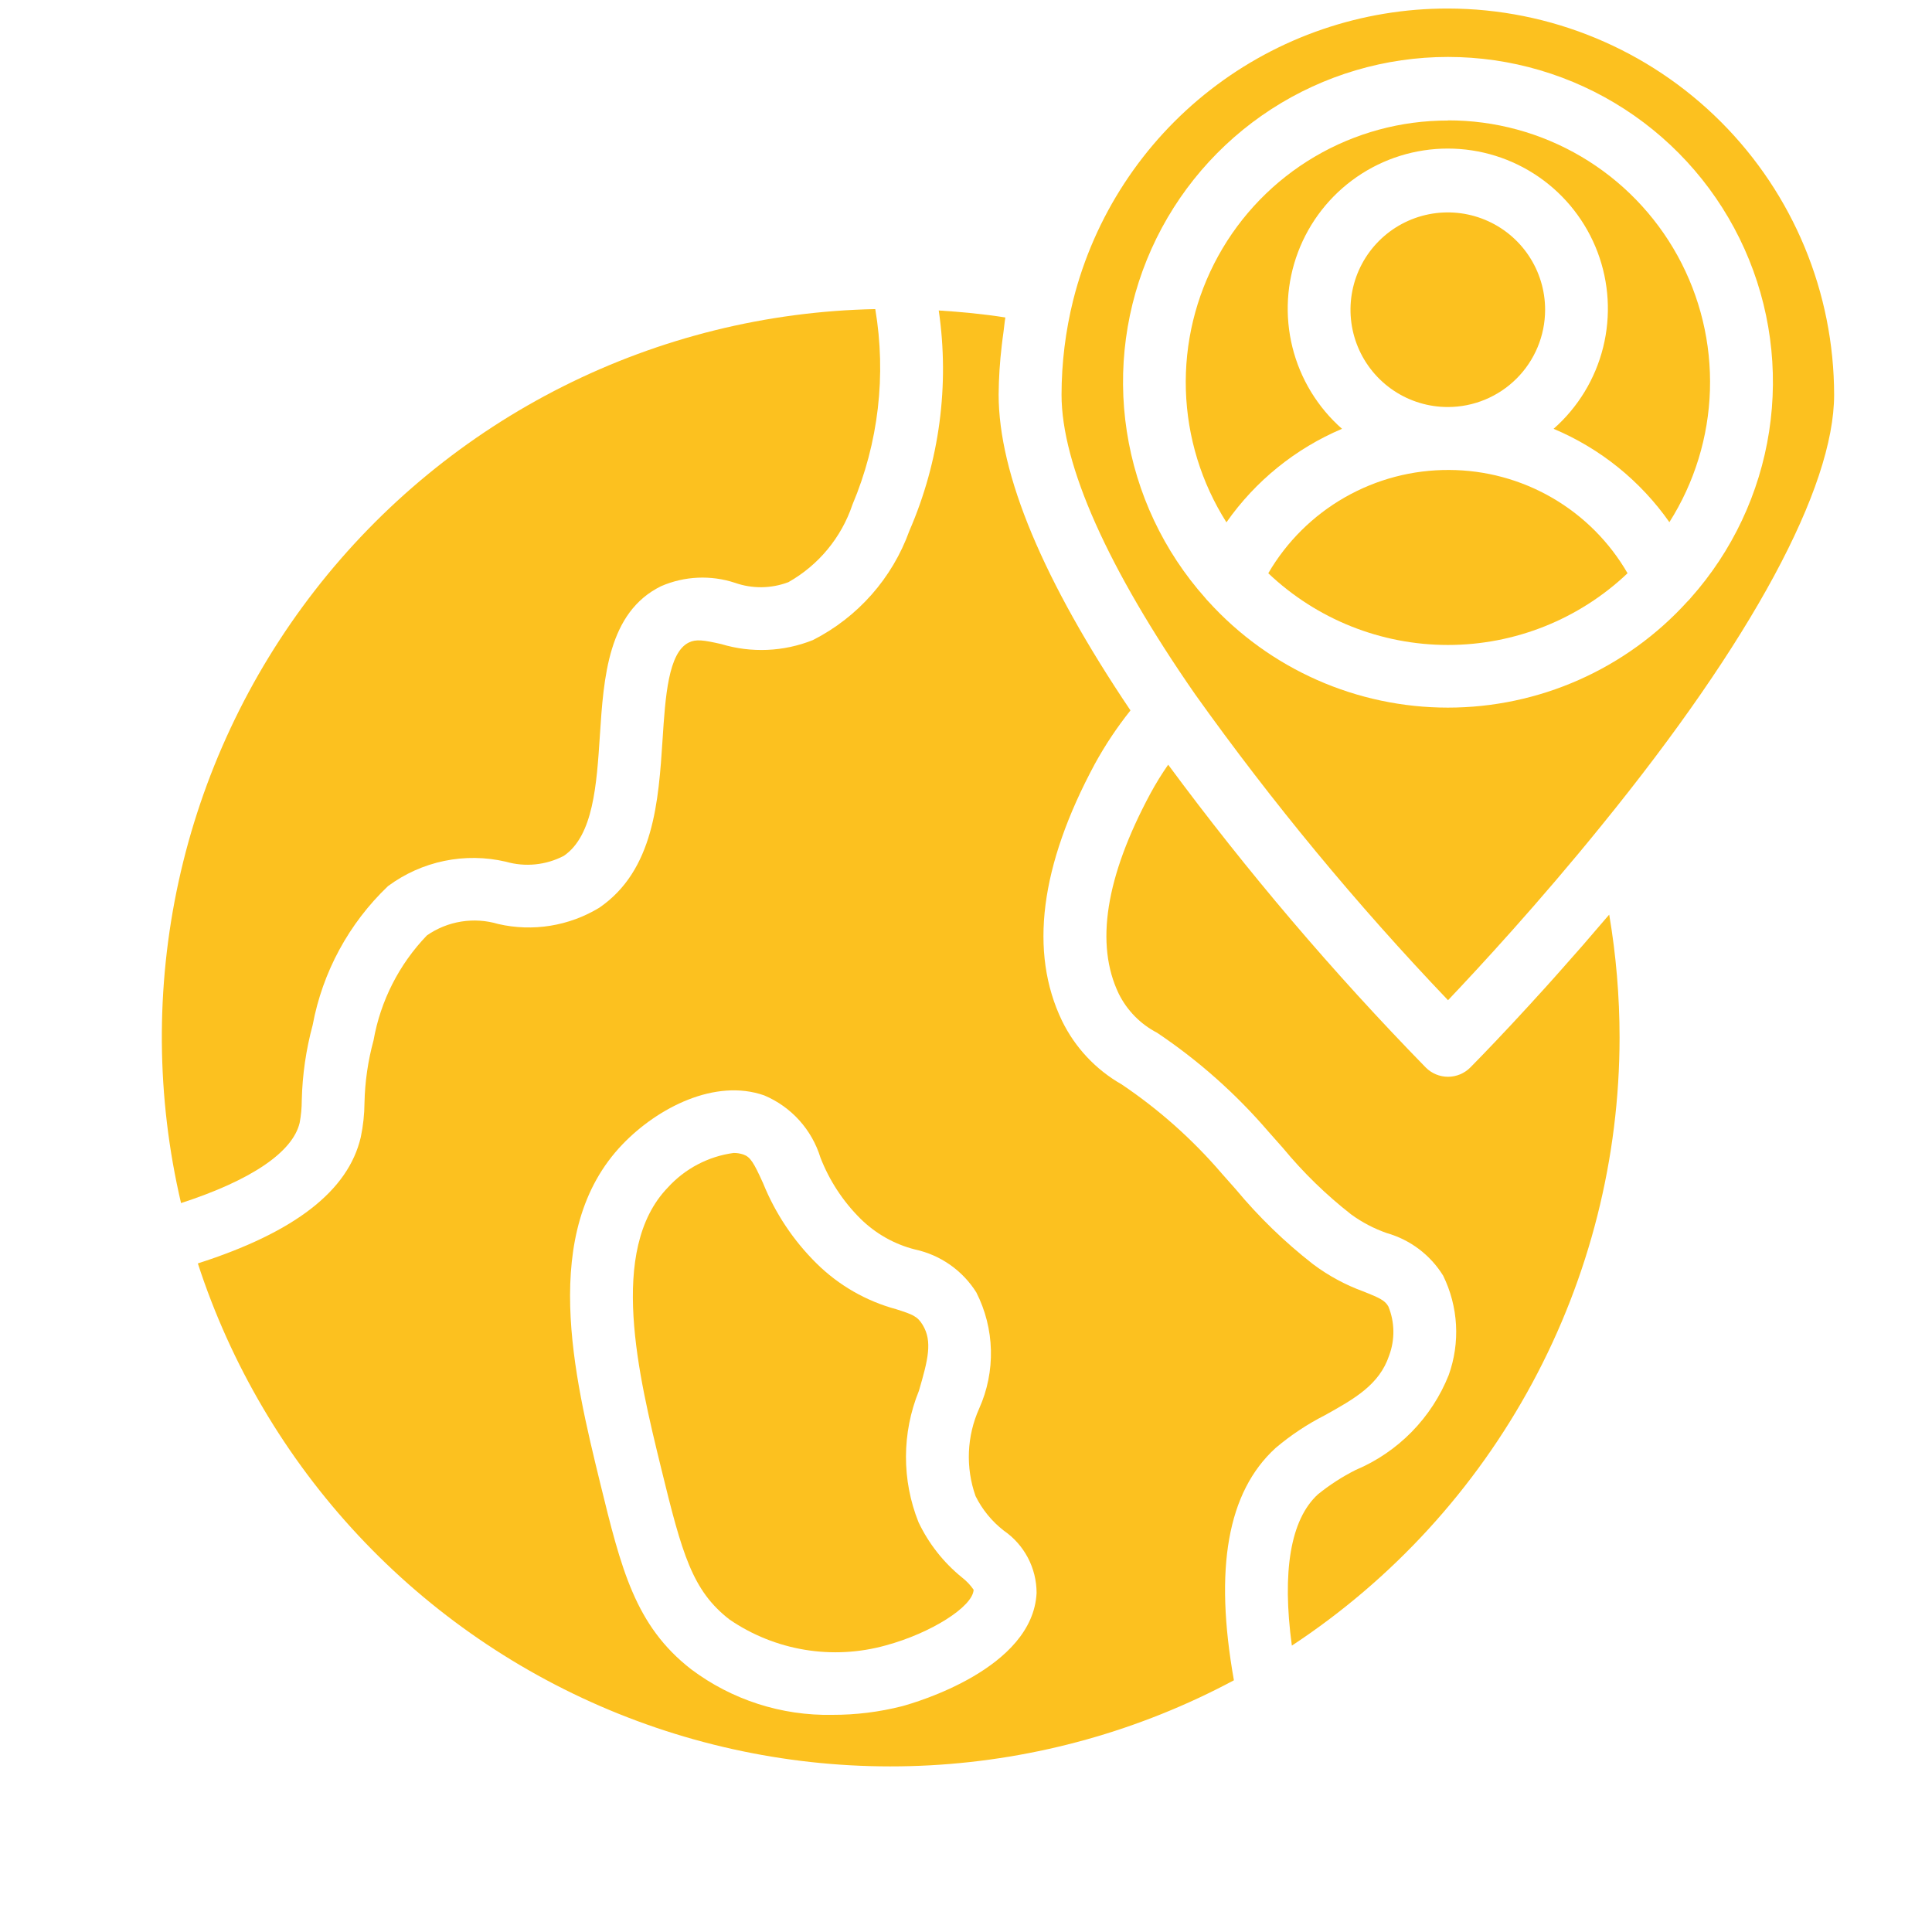
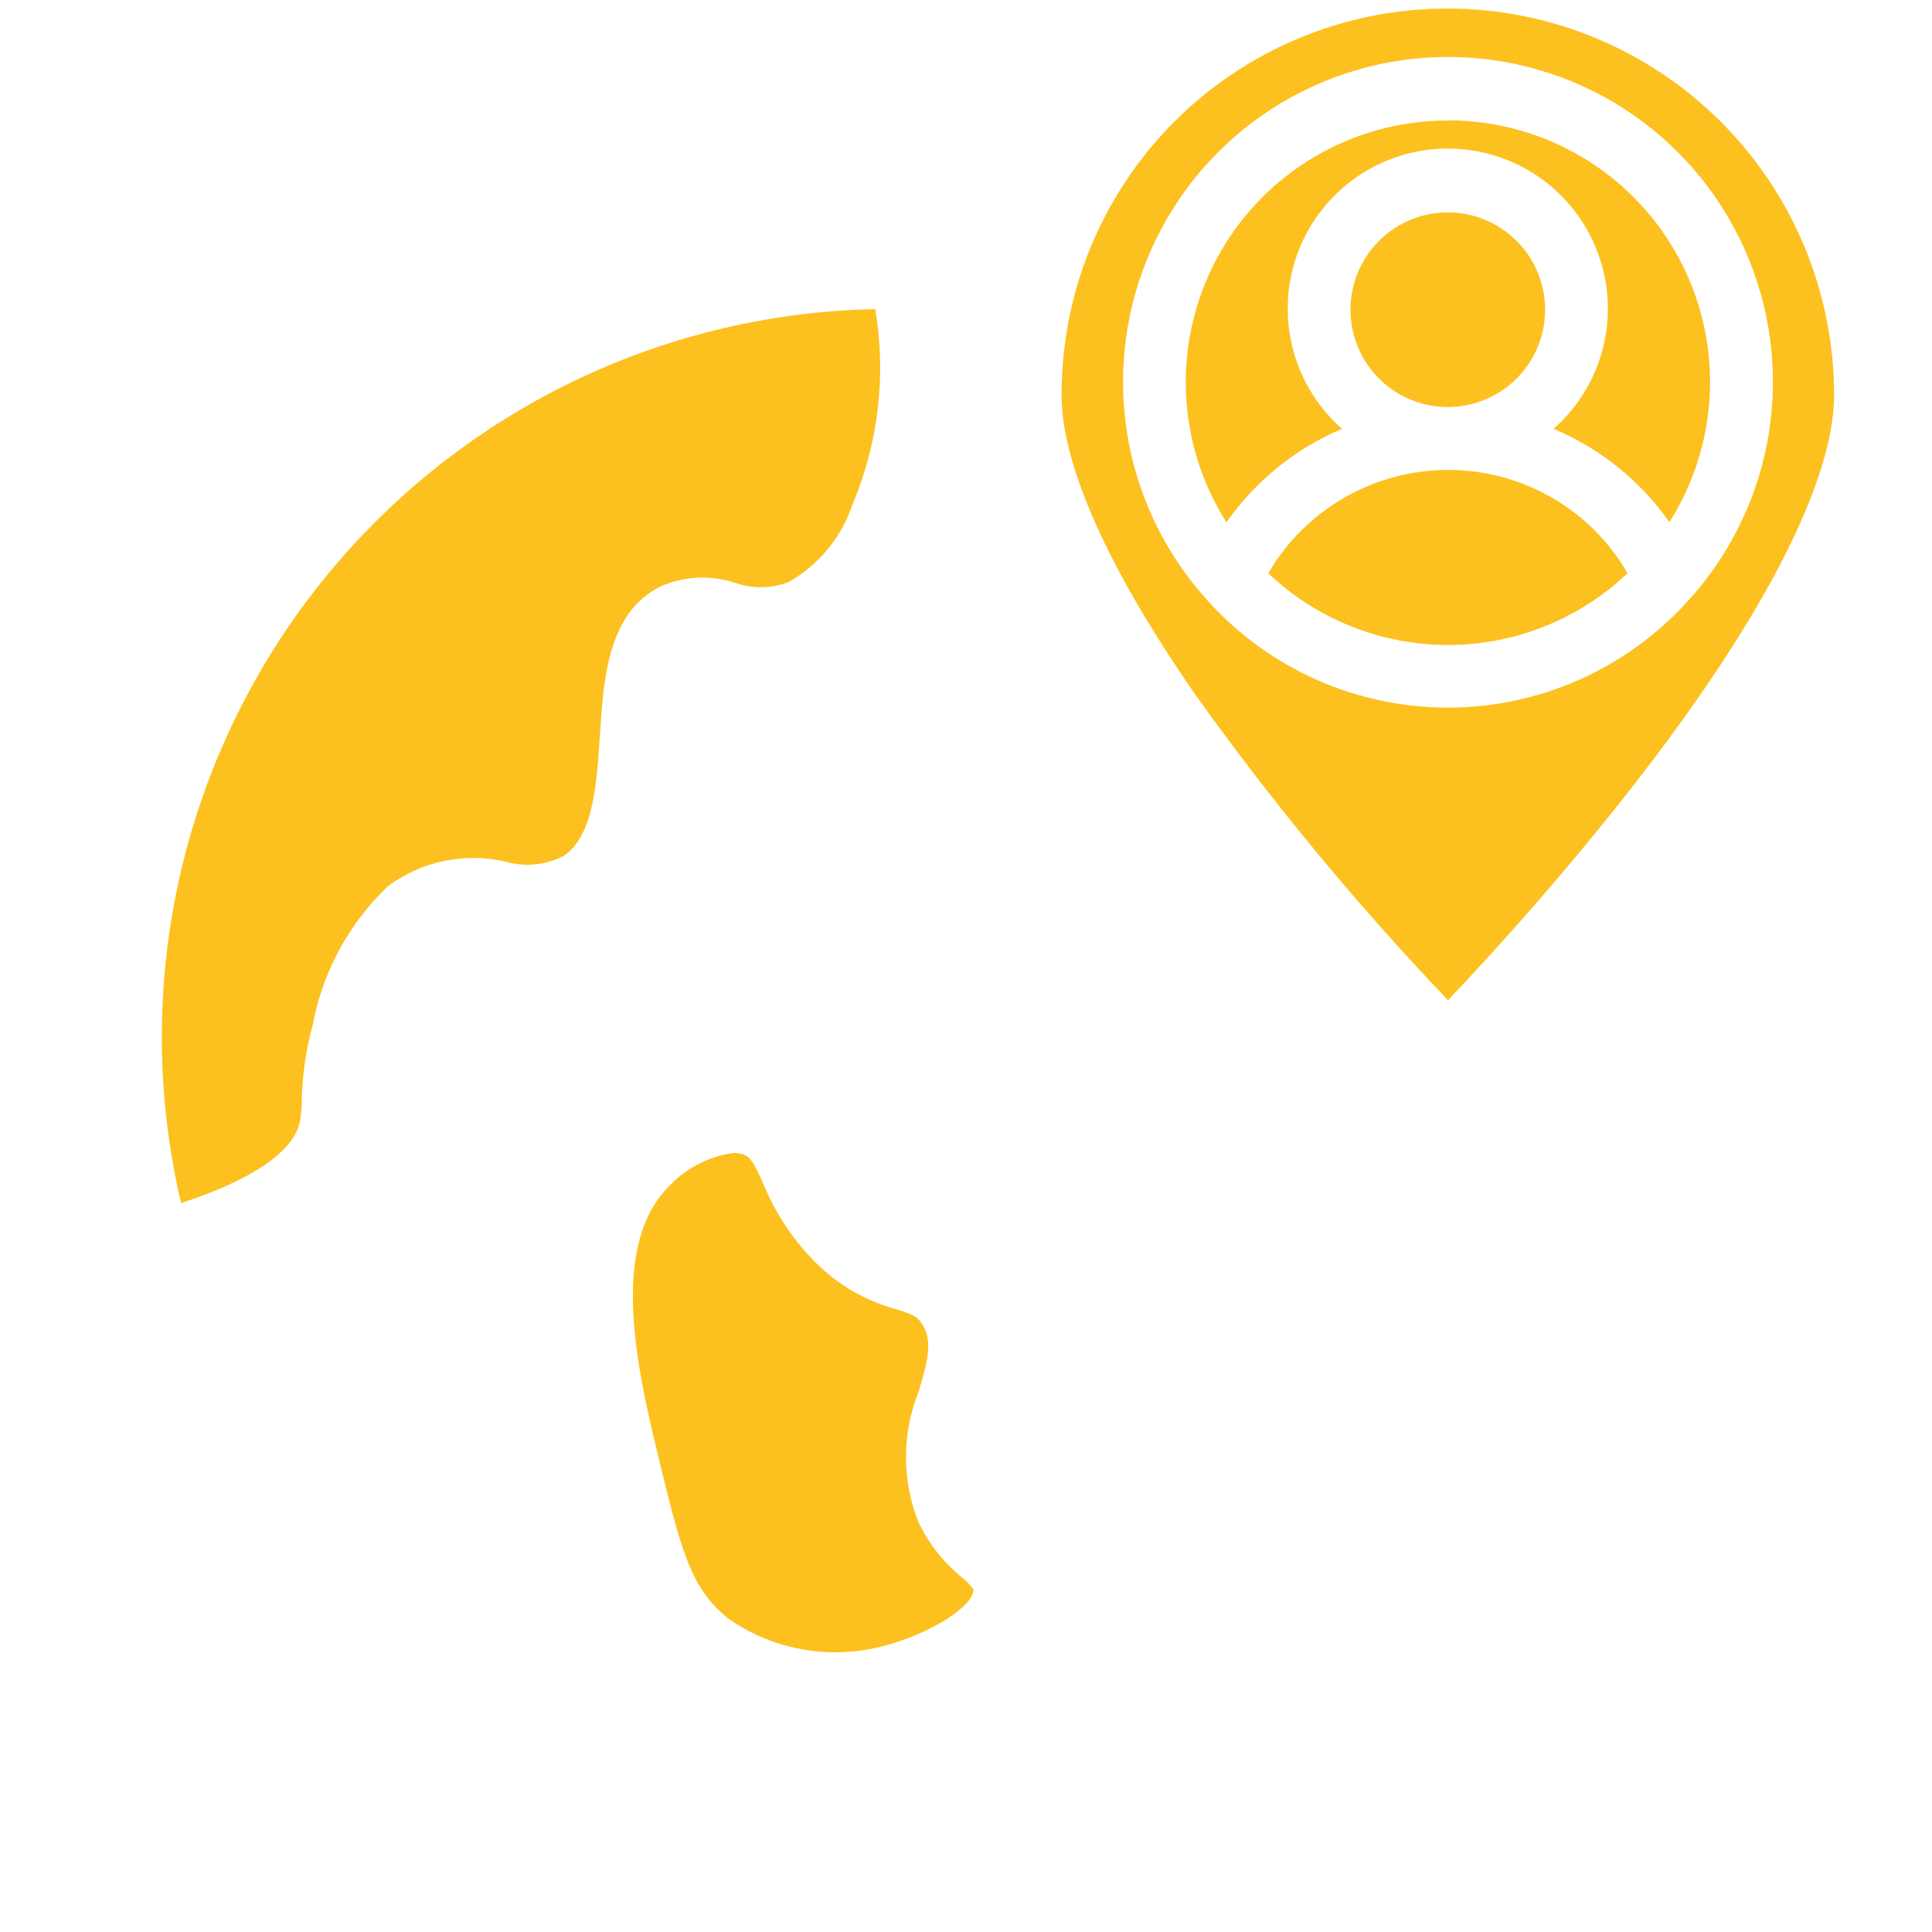
<svg xmlns="http://www.w3.org/2000/svg" width="560" height="560" viewBox="0 0 560 560" fill="none">
  <path d="M419.717 2.473C394.776 2.428 370.535 10.721 350.849 26.035C331.163 41.349 317.162 62.804 311.07 86.99C308.837 95.963 307.704 105.175 307.694 114.422C307.694 134.74 321.088 164.765 346.418 201.251C368.711 232.512 393.206 262.142 419.717 289.917C428.724 280.436 446.039 261.711 464.3 239.156C507.737 185.737 531.63 141.427 531.63 114.422C531.594 84.749 519.793 56.301 498.814 35.315C477.835 14.329 449.39 2.519 419.717 2.473ZM489.094 174.355C480.309 184.04 469.595 191.779 457.641 197.075C445.686 202.371 432.755 205.107 419.68 205.107C406.605 205.107 393.675 202.371 381.72 197.075C369.766 191.779 359.052 184.04 350.267 174.355C349.938 174.036 349.634 173.692 349.357 173.327C337.278 159.761 329.379 142.991 326.613 125.039C323.846 107.086 326.33 88.717 333.764 72.143C341.198 55.57 353.266 41.5 368.514 31.628C383.762 21.756 401.539 16.504 419.703 16.504C437.867 16.504 455.644 21.756 470.892 31.628C486.14 41.5 498.208 55.57 505.642 72.143C513.076 88.717 515.56 107.086 512.793 125.039C510.027 142.991 502.128 159.761 490.049 173.327C489.758 173.694 489.438 174.038 489.094 174.355Z" fill="#FCC11F" />
  <path d="M278.833 457.231C273.496 452.905 269.193 447.44 266.241 441.236C261.35 429.001 261.389 415.347 266.35 403.14C268.989 394.141 270.335 388.81 267.442 384.033C265.913 381.522 264.585 381.021 259.772 379.484C251.056 377.13 243.099 372.556 236.679 366.209C229.999 359.614 224.736 351.725 221.212 343.025C218.482 336.975 217.509 335.355 215.461 334.636C214.55 334.33 213.593 334.179 212.632 334.191C205.274 335.19 198.507 338.758 193.525 344.263C176.183 362.305 185.099 398.791 191.605 425.432C197.728 450.517 200.64 461.025 211.449 469.424C217.993 473.902 225.437 476.895 233.26 478.191C241.082 479.488 249.094 479.058 256.733 476.93C269.844 473.391 282 465.693 282.209 460.789C281.272 459.438 280.133 458.238 278.833 457.231Z" fill="#FCC11F" />
-   <path d="M469.44 300.735C469.437 288.798 468.433 276.882 466.438 265.114L465.528 266.151C463.208 268.88 460.933 271.528 458.731 274.058L457.694 275.231C455.619 277.603 453.609 279.881 451.662 282.064L450.752 283.092C448.65 285.44 446.676 287.642 444.774 289.698L443.864 290.708C441.962 292.792 440.17 294.739 438.514 296.504L438.277 296.759C431.162 304.383 426.595 308.996 426.167 309.424C425.322 310.274 424.316 310.949 423.209 311.409C422.102 311.869 420.915 312.106 419.716 312.106C418.517 312.106 417.33 311.869 416.223 311.409C415.116 310.949 414.111 310.274 413.265 309.424C386.402 281.905 361.456 252.578 338.602 221.649C336.724 224.347 334.999 227.148 333.434 230.038C320.459 254.186 317.375 273.712 324.281 288.051C326.695 292.907 330.593 296.868 335.408 299.361C347.381 307.395 358.213 317.011 367.608 327.949L371.921 332.816C377.79 339.919 384.413 346.362 391.674 352.033C394.836 354.329 398.319 356.147 402.01 357.428C408.782 359.361 414.59 363.751 418.297 369.739C420.482 374.192 421.752 379.038 422.03 383.991C422.308 388.944 421.59 393.902 419.916 398.572C417.466 404.718 413.818 410.315 409.185 415.038C404.552 419.762 399.027 423.517 392.93 426.087C389.049 428.04 385.389 430.404 382.012 433.138C374.059 440.417 371.548 455.511 374.451 476.993C403.63 457.766 427.582 431.598 444.16 400.836C460.739 370.074 469.425 335.679 469.44 300.735Z" fill="#FCC11F" />
-   <path d="M384.068 410.191C392.52 405.478 399.817 401.411 402.647 392.904C404.365 388.308 404.287 383.233 402.429 378.692C401.437 376.936 399.872 376.199 395.277 374.37C390.009 372.462 385.054 369.782 380.574 366.418C372.379 360.025 364.893 352.771 358.246 344.781L354.078 340.077C345.624 330.224 335.88 321.557 325.108 314.31C317.619 310.045 311.593 303.616 307.821 295.867C298.276 276.005 301.452 250.938 317.365 221.386C320.354 215.945 323.803 210.77 327.674 205.918C302.416 168.404 289.46 137.569 289.46 114.349C289.5 109.587 289.804 104.83 290.37 100.101C290.506 98.818 290.688 97.544 290.861 96.27C291.061 94.851 291.17 93.431 291.407 92.021C284.974 91.002 278.532 90.402 272.1 89.992C275.264 111.654 272.317 133.769 263.593 153.846C258.642 167.59 248.632 178.926 235.605 185.537C227.135 188.92 217.767 189.324 209.037 186.683C203.951 185.537 201.758 185.2 199.638 186.247C193.688 189.176 192.851 201.969 192.05 214.334C190.885 232.113 189.566 252.257 173.698 263.112C164.919 268.439 154.407 270.129 144.4 267.825C140.929 266.788 137.268 266.548 133.691 267.121C130.113 267.695 126.711 269.067 123.737 271.137C115.673 279.52 110.288 290.116 108.27 301.572C106.657 307.468 105.777 313.54 105.649 319.651C105.624 322.996 105.265 326.331 104.576 329.605C100.936 345.227 85.341 357.228 57.345 366.208C66.892 395.558 82.759 422.457 103.827 445.01C124.896 467.564 150.654 485.222 179.287 496.743C207.919 508.263 238.73 513.365 269.548 511.688C300.365 510.011 330.441 501.597 357.654 487.038C351.895 454.629 355.78 432.446 369.737 419.708C374.129 415.991 378.938 412.798 384.068 410.191ZM261.473 494.554C254.871 496.233 248.085 497.074 241.274 497.056C226.532 497.354 212.117 492.702 200.33 483.845C184.07 471.216 180.049 454.729 173.944 429.799C166.446 399.055 156.165 356.946 180.431 331.697C190.649 321.043 207.327 312.508 221.53 317.513C225.398 319.147 228.861 321.609 231.675 324.726C234.489 327.844 236.585 331.54 237.816 335.555C240.386 342.16 244.306 348.157 249.326 353.161C253.722 357.538 259.216 360.65 265.23 362.169C268.87 362.954 272.316 364.459 275.366 366.595C278.416 368.731 281.008 371.455 282.991 374.607C285.632 379.801 287.077 385.52 287.22 391.345C287.363 397.17 286.201 402.954 283.819 408.271C280.219 416.284 279.844 425.375 282.772 433.657C284.712 437.568 287.512 440.989 290.961 443.665C293.888 445.678 296.282 448.372 297.936 451.515C299.591 454.658 300.457 458.156 300.46 461.708C299.396 483.672 265.358 493.507 261.473 494.554Z" fill="#FCC11F" />
  <path d="M420.035 136.222C409.438 136.165 399.013 138.901 389.811 144.157C380.608 149.412 372.953 157 367.618 166.157C381.667 179.505 400.306 186.947 419.685 186.947C439.064 186.947 457.703 179.505 471.752 166.157C466.506 157.077 458.968 149.534 449.893 144.281C440.817 139.028 430.522 136.249 420.035 136.222Z" fill="#FCC11F" />
  <path d="M447.859 89.819C447.868 84.239 446.221 78.781 443.127 74.136C440.034 69.492 435.632 65.87 430.478 63.728C425.325 61.586 419.653 61.021 414.178 62.104C408.704 63.188 403.674 65.87 399.725 69.813C395.775 73.756 393.085 78.782 391.993 84.254C390.901 89.727 391.456 95.4 393.59 100.557C395.723 105.714 399.339 110.121 403.978 113.223C408.617 116.324 414.072 117.979 419.653 117.979C427.126 117.979 434.293 115.014 439.581 109.734C444.87 104.454 447.847 97.292 447.859 89.819Z" fill="#FCC11F" />
  <path d="M87.471 318.905C87.641 311.556 88.698 304.254 90.619 297.159C93.482 281.763 101.123 267.66 112.456 256.852C117.292 253.263 122.852 250.77 128.748 249.546C134.645 248.322 140.738 248.396 146.603 249.764C152.22 251.383 158.244 250.777 163.426 248.072C171.988 242.23 172.943 227.454 173.88 213.151C174.972 196.428 176.21 177.485 191.605 169.915C198.393 166.963 206.031 166.616 213.059 168.941C218.078 170.699 223.556 170.628 228.527 168.741C237.277 163.799 243.889 155.794 247.088 146.267C254.635 128.388 256.93 108.728 253.703 89.592C222.26 90.221 191.356 97.87 163.25 111.98C135.145 126.09 110.548 146.303 91.26 171.142C71.971 195.981 58.478 224.817 51.768 255.542C45.058 286.266 45.301 318.102 52.477 348.721C72.74 342.133 84.85 333.981 86.861 325.437C87.265 323.283 87.469 321.096 87.471 318.905Z" fill="#FCC11F" />
  <path d="M419.68 34.937C406.088 34.912 392.738 38.541 381.029 45.443C369.319 52.345 359.68 62.267 353.119 74.171C346.558 86.075 343.316 99.524 343.733 113.11C344.15 126.696 348.21 139.92 355.489 151.399C363.892 139.4 375.501 130.007 388.99 124.294C381.913 118.064 376.902 109.825 374.624 100.676C372.346 91.526 372.91 81.9 376.24 73.078C379.569 64.257 385.507 56.659 393.263 51.297C401.019 45.935 410.224 43.062 419.653 43.062C429.082 43.062 438.287 45.935 446.042 51.297C453.798 56.659 459.736 64.257 463.066 73.078C466.396 81.9 466.959 91.526 464.681 100.676C462.403 109.825 457.392 118.064 450.315 124.294C463.827 129.976 475.461 139.355 483.88 151.354C491.159 139.874 495.22 126.649 495.636 113.062C496.053 99.475 492.81 86.026 486.248 74.122C479.686 62.218 470.045 52.296 458.334 45.394C446.624 38.493 433.273 34.865 419.68 34.891V34.937Z" fill="#FCC11F" />
</svg>